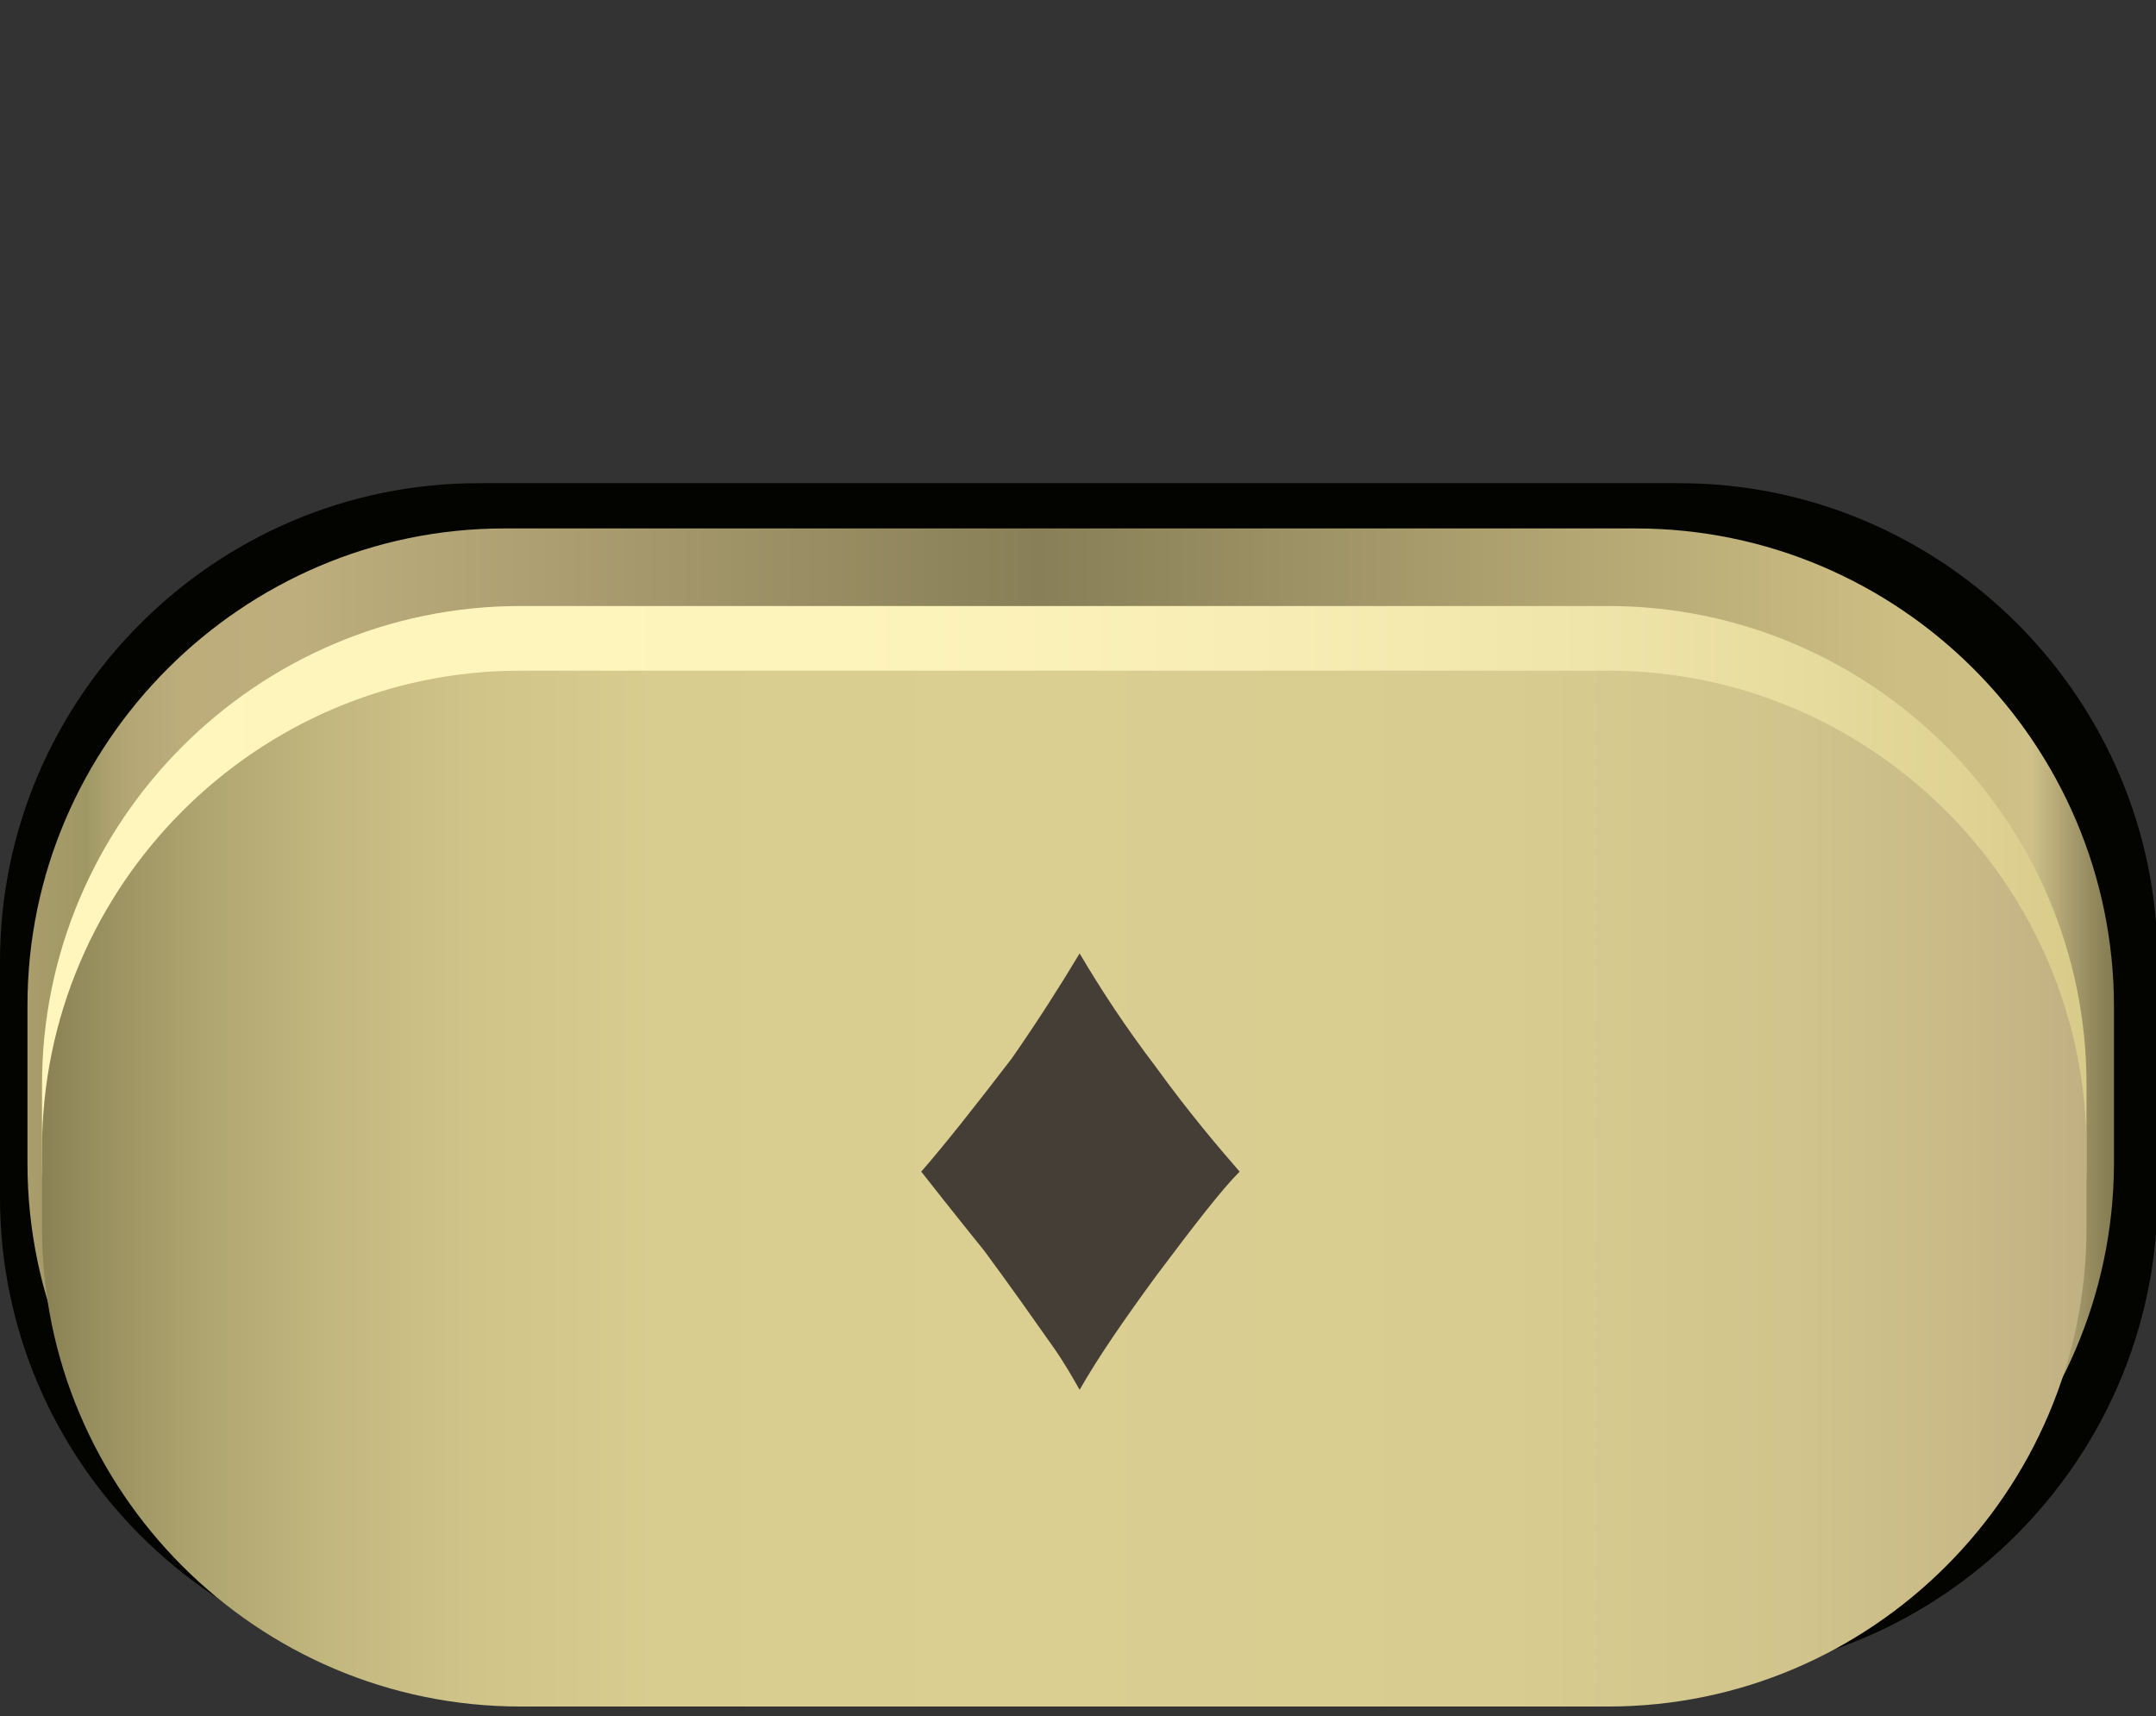
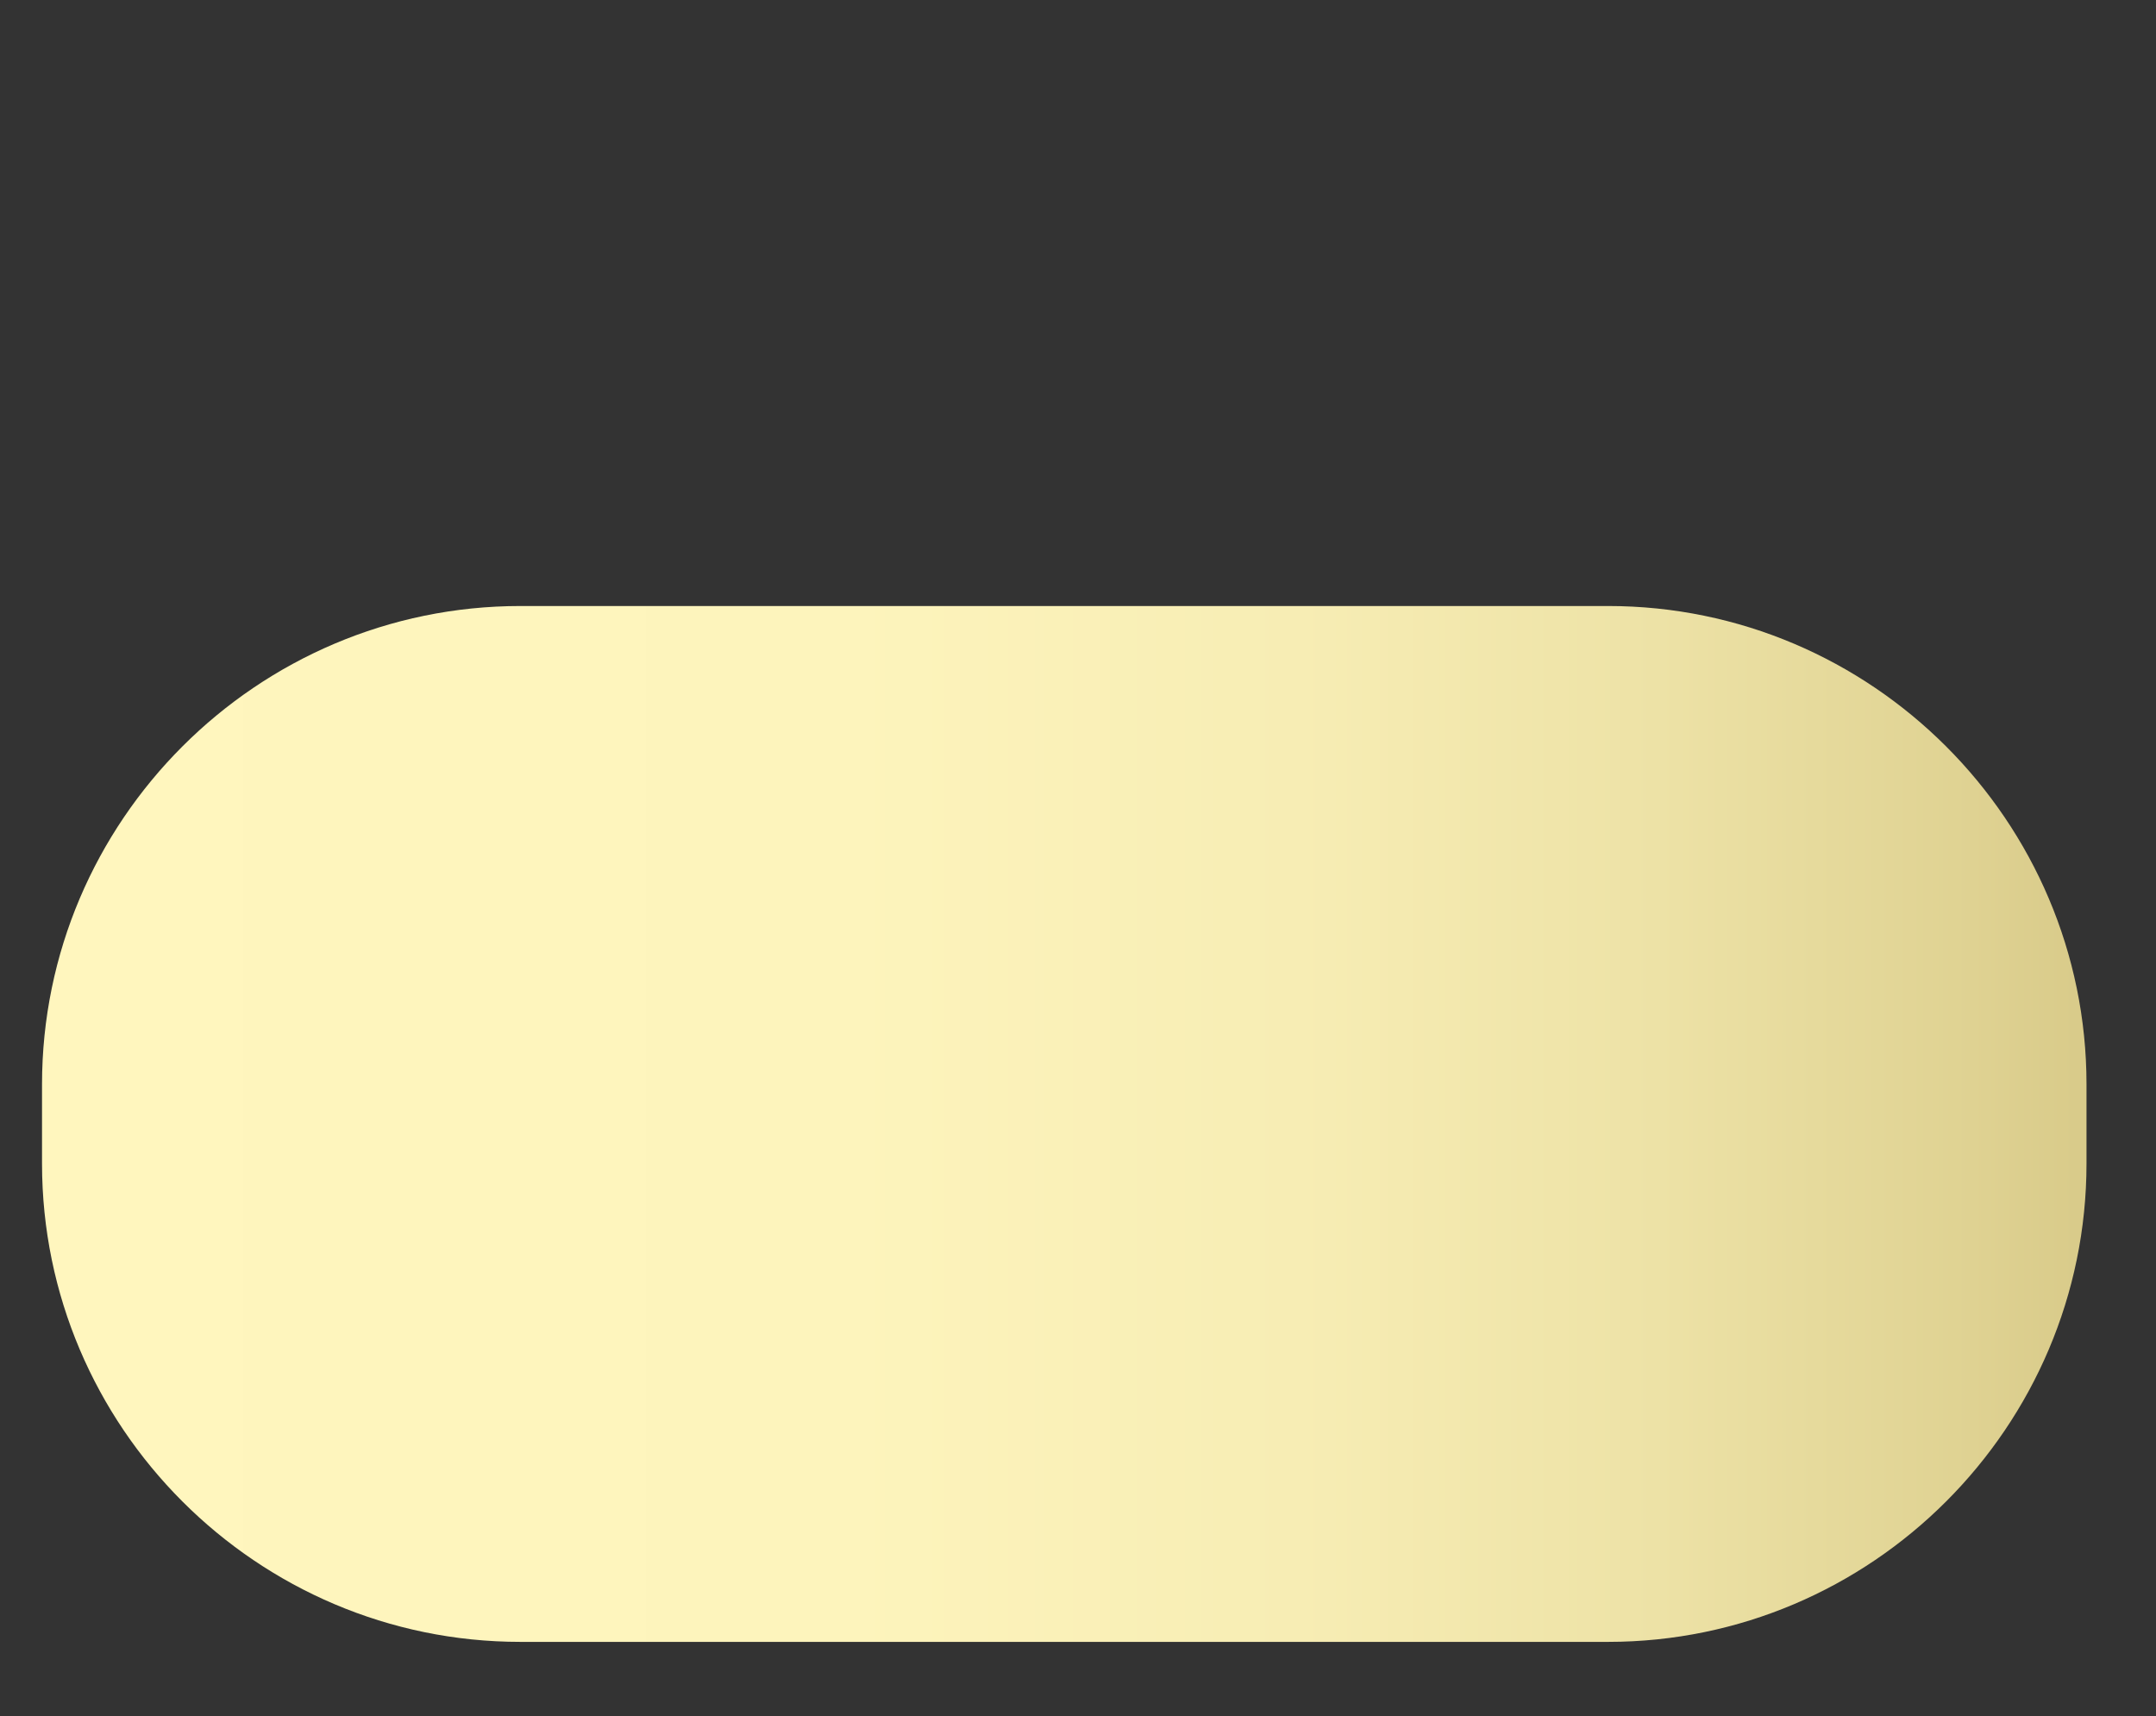
<svg xmlns="http://www.w3.org/2000/svg" version="1.1" id="Layer_2" x="0px" y="0px" viewBox="0 0 133.4 106.2" style="enable-background:new 0 0 133.4 106.2;" xml:space="preserve">
  <rect x="0" y="0" width="133.4" height="106.2" fill="#333333" stroke="none" />
  <style type="text/css">
	.st0{fill:#030400;}
	.st1{fill:url(#SVGID_1_);}
	.st2{fill:url(#SVGID_2_);}
	.st3{fill:url(#SVGID_3_);}
	.st4{fill:#453E36;}
</style>
  <g>
    <g>
-       <path class="st0" d="M103.8,103.7H29.6C13.3,103.7,0,90.4,0,74.1V59.5c0-16.3,13.3-29.6,29.6-29.6h74.3    c16.3,0,29.6,13.3,29.6,29.6v14.6C133.4,90.4,120.1,103.7,103.8,103.7z" />
      <linearGradient id="SVGID_1_" gradientUnits="userSpaceOnUse" x1="1.7" y1="458.85" x2="130.8" y2="458.85" gradientTransform="matrix(1 0 0 -1 0 526)">
        <stop offset="0" style="stop-color:#A99D6B" />
        <stop offset="2.810000e-02" style="stop-color:#9F9864" />
        <stop offset="3.640000e-02" style="stop-color:#AAA06D" />
        <stop offset="5.140000e-02" style="stop-color:#B5A876" />
        <stop offset="7.260000e-02" style="stop-color:#BCAD7B" />
        <stop offset="0.131" style="stop-color:#BEAE7D" />
        <stop offset="0.485" style="stop-color:#887F58" />
        <stop offset="0.898" style="stop-color:#CDBE83" />
        <stop offset="0.945" style="stop-color:#CEBF85" />
        <stop offset="0.96" style="stop-color:#D0C18A" />
        <stop offset="0.965" style="stop-color:#C6B883" />
        <stop offset="0.988" style="stop-color:#968C60" />
        <stop offset="1" style="stop-color:#847B52" />
      </linearGradient>
-       <path class="st1" d="M101.2,101.6h-70C15,101.6,1.7,88.3,1.7,72v-9.8C1.7,46,15,32.7,31.2,32.7h70c16.3,0,29.6,13.3,29.6,29.6v9.8    C130.7,88.3,117.4,101.6,101.2,101.6z" />
      <linearGradient id="SVGID_2_" gradientUnits="userSpaceOnUse" x1="2.6" y1="456.45" x2="129.1" y2="456.45" gradientTransform="matrix(1 0 0 -1 0 526)">
        <stop offset="0" style="stop-color:#FFF6BE" />
        <stop offset="0.394" style="stop-color:#FDF4BC" />
        <stop offset="0.614" style="stop-color:#F7EDB4" />
        <stop offset="0.791" style="stop-color:#EDE2A6" />
        <stop offset="0.944" style="stop-color:#DFD292" />
        <stop offset="0.995" style="stop-color:#D9CB8A" />
      </linearGradient>
      <path class="st2" d="M99.5,101.6H32.2C15.9,101.6,2.6,88.3,2.6,72v-4.9c0-16.3,13.3-29.6,29.6-29.6h67.3    c16.3,0,29.6,13.3,29.6,29.6V72C129.1,88.3,115.8,101.6,99.5,101.6z" />
      <linearGradient id="SVGID_3_" gradientUnits="userSpaceOnUse" x1="2.6" y1="452.45" x2="129.1" y2="452.45" gradientTransform="matrix(1 0 0 -1 0 526)">
        <stop offset="0" style="stop-color:#898153" />
        <stop offset="2.370000e-02" style="stop-color:#968E5D" />
        <stop offset="7.840000e-02" style="stop-color:#AFA570" />
        <stop offset="0.14" style="stop-color:#C2B77F" />
        <stop offset="0.211" style="stop-color:#D0C489" />
        <stop offset="0.301" style="stop-color:#D8CC8F" />
        <stop offset="0.469" style="stop-color:#DACE91" />
        <stop offset="0.717" style="stop-color:#D8CC90" />
        <stop offset="0.856" style="stop-color:#D1C48C" />
        <stop offset="0.967" style="stop-color:#C6B685" />
        <stop offset="1" style="stop-color:#C1B082" />
      </linearGradient>
-       <path class="st3" d="M99.5,105.6H32.2C15.9,105.6,2.6,92.3,2.6,76v-4.9c0-16.3,13.3-29.6,29.6-29.6h67.3    c16.3,0,29.6,13.3,29.6,29.6V76C129.1,92.3,115.8,105.6,99.5,105.6z" />
    </g>
-     <path class="st4" d="M66.8,59c1.3,2.2,2.8,4.5,4.7,7c2.1,2.9,3.9,5,5.2,6.5c-1.1,1.1-2.8,3.3-5.2,6.5c-1.9,2.6-3.5,4.9-4.7,7   c-0.4-0.7-0.9-1.6-1.6-2.6c-1.2-1.7-2.6-3.7-4.3-6c-0.4-0.5-1.7-2.1-3.9-4.9c1.4-1.6,3.3-4,5.6-7C64.2,63.2,65.6,61,66.8,59z" />
  </g>
</svg>